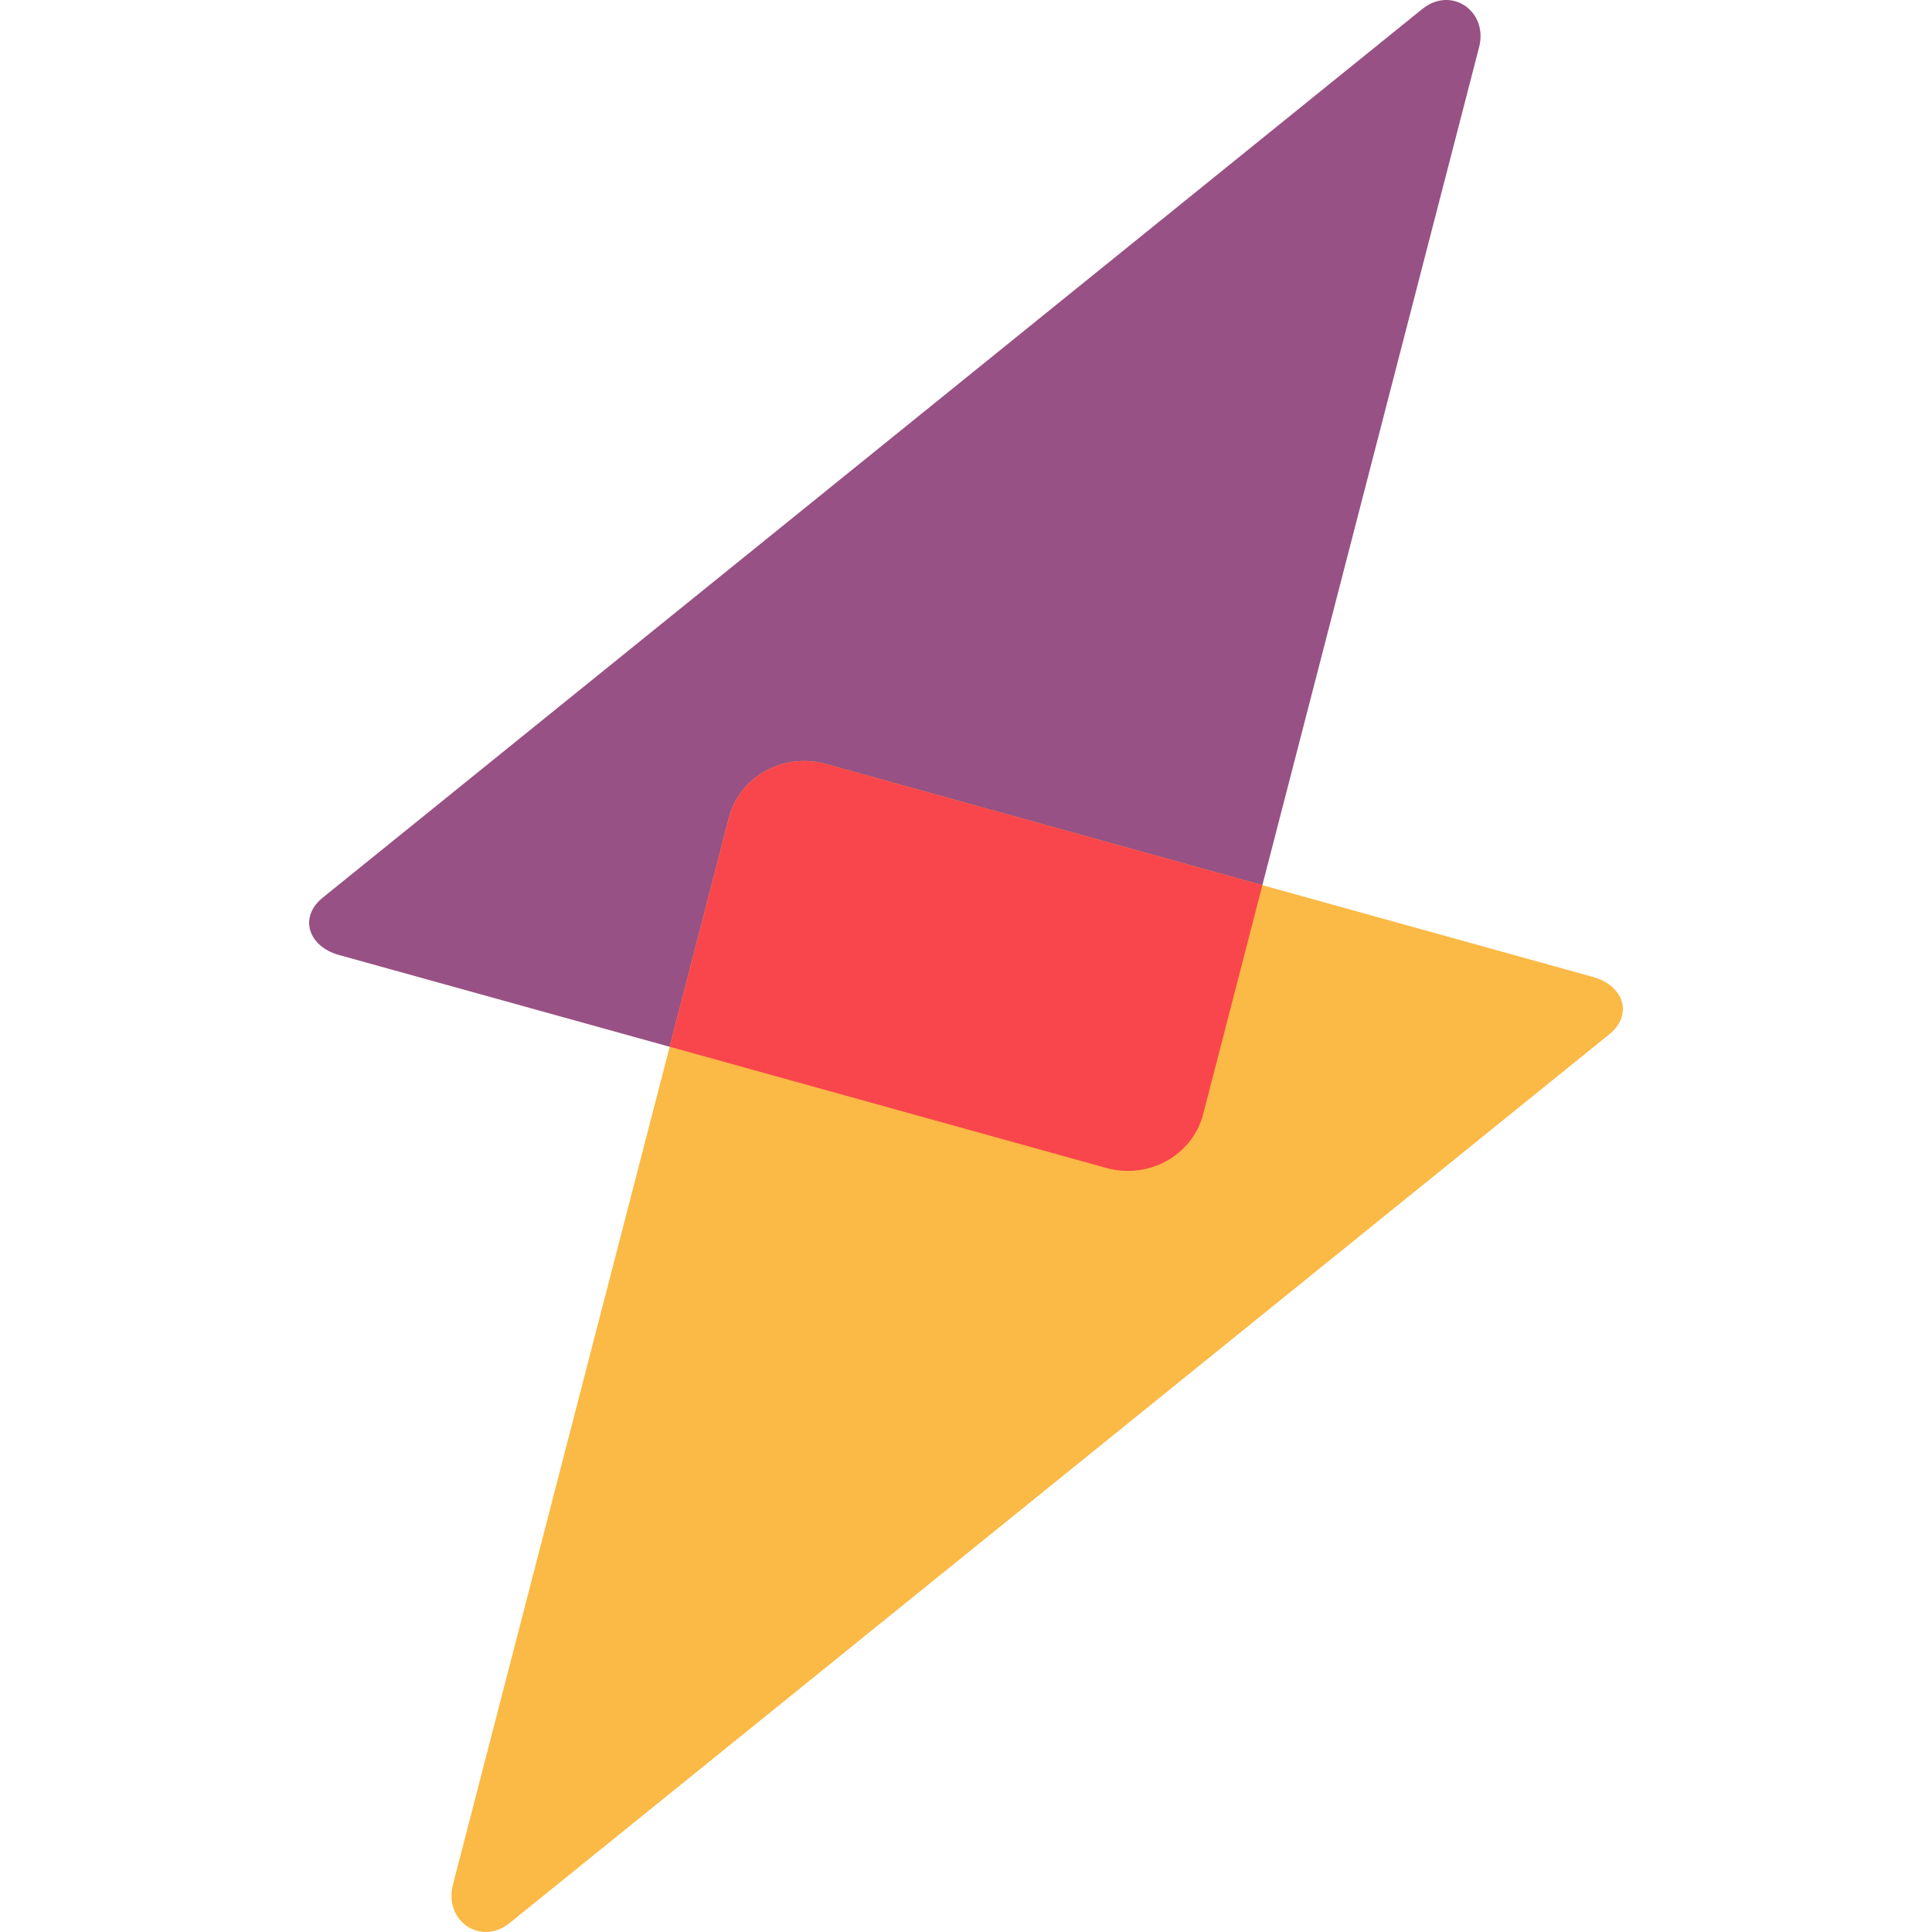
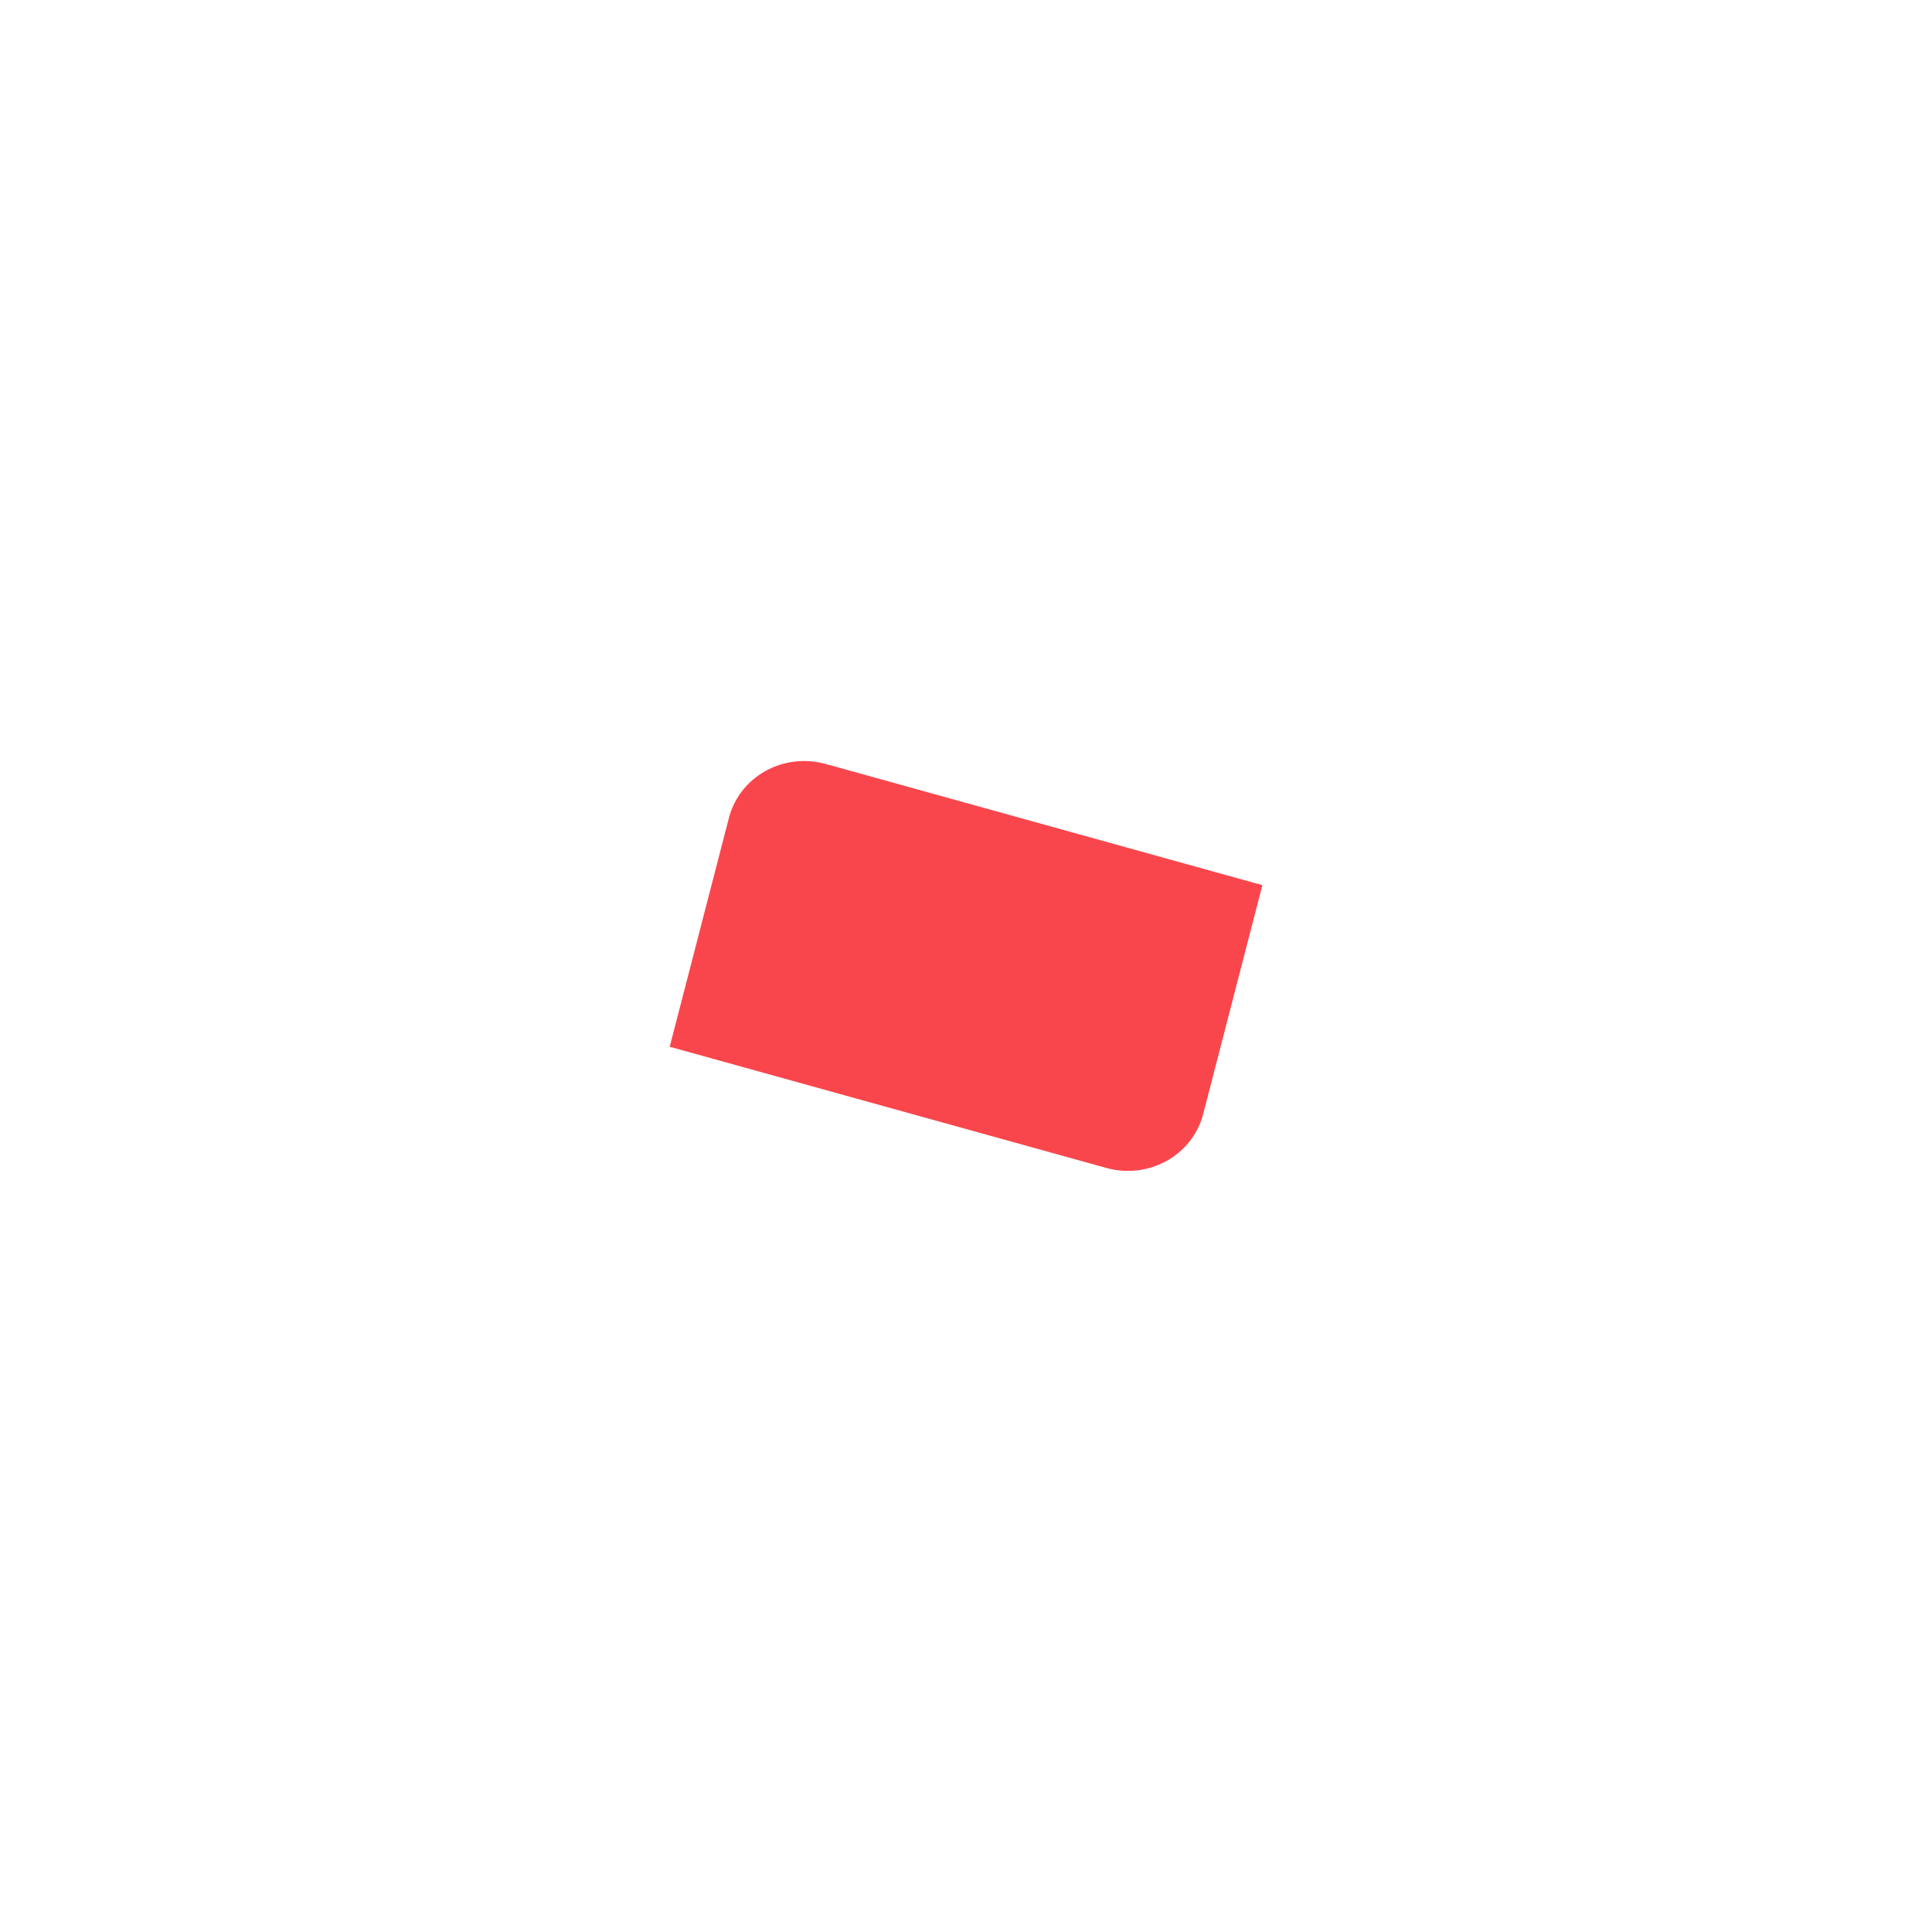
<svg xmlns="http://www.w3.org/2000/svg" width="50" height="50" viewBox="0 0 50 50">
-   <path d="m31.134 28.846 7.142-27.613c.251-.934-.71-1.612-1.47-.998L8.352 23.231c-.632.51-.367 1.273.432 1.487l19.863 5.514c1.09.291 2.203-.33 2.487-1.386Z" fill="#985184" />
-   <path d="m18.867 21.153-7.143 27.613c-.25.934.71 1.612 1.47.998l28.455-22.997c.631-.51.367-1.272-.433-1.486l-19.862-5.514c-1.09-.291-2.203.329-2.487 1.386Z" fill="#FBB945" />
  <path d="m32.67 22.908-1.535 5.937c-.284 1.057-1.398 1.677-2.487 1.386L17.332 27.09l1.536-5.937c.284-1.057 1.397-1.677 2.486-1.386l11.316 3.141Z" fill="#F9464C" />
</svg>